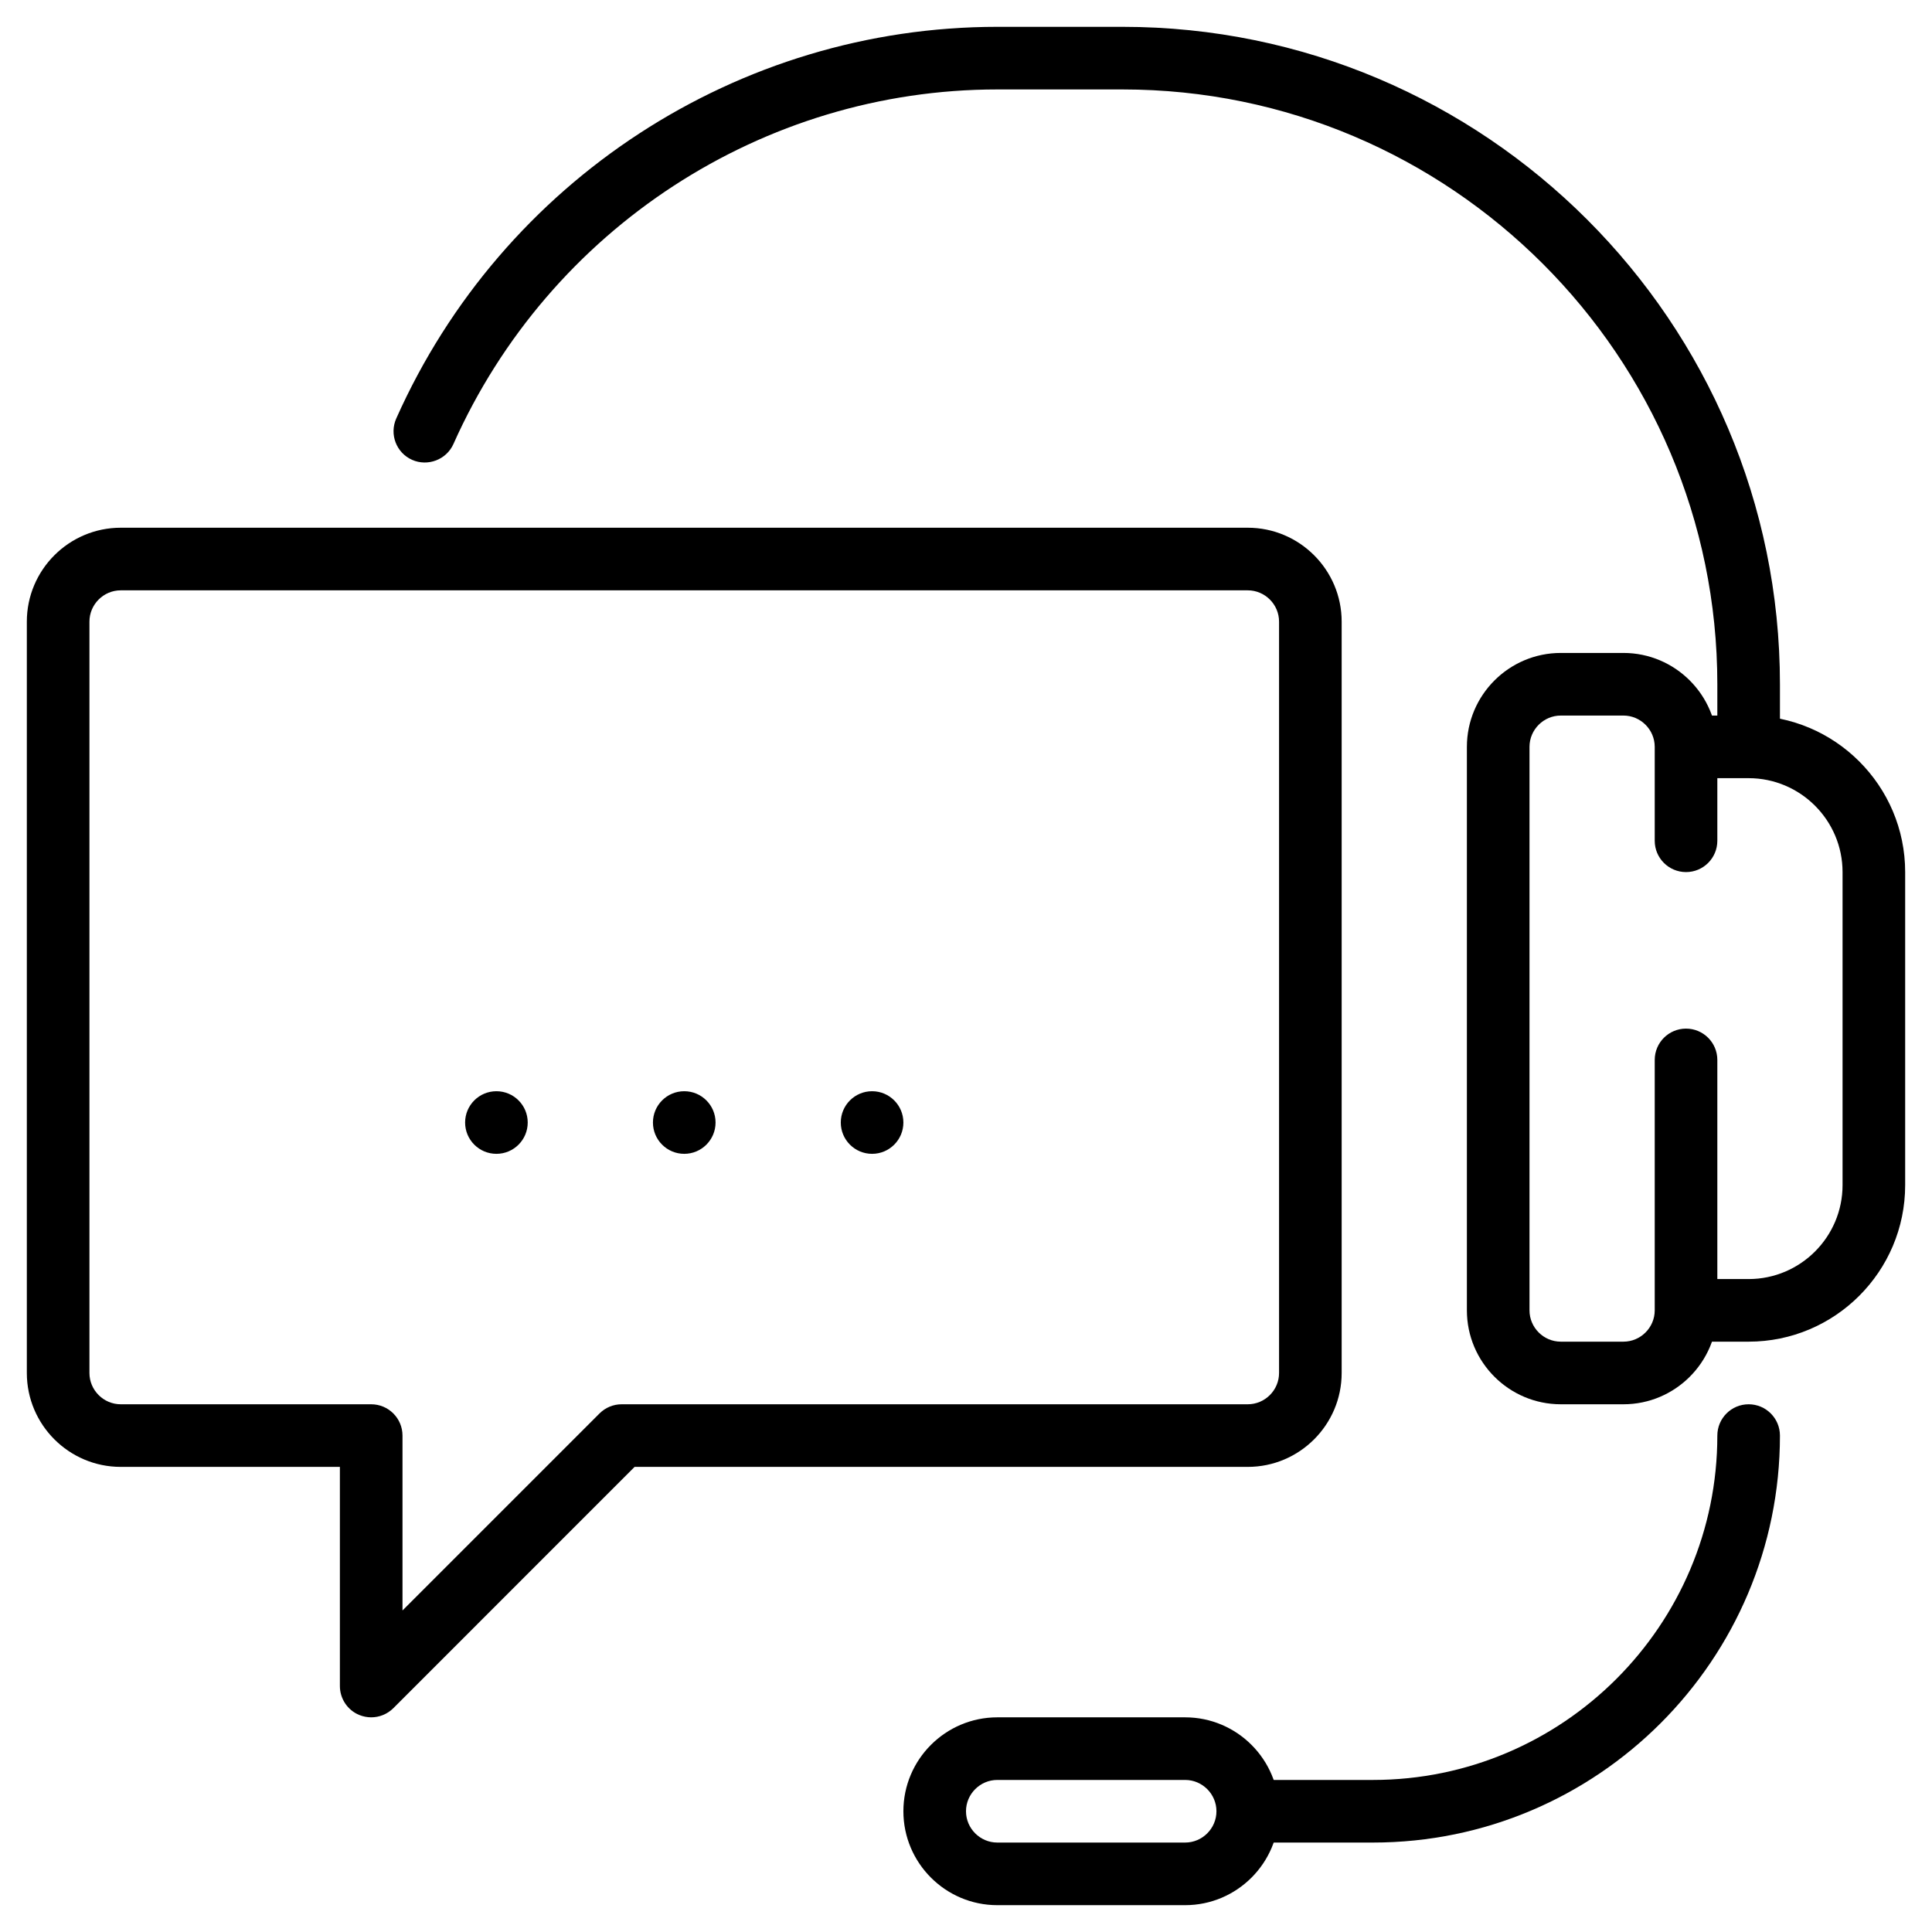
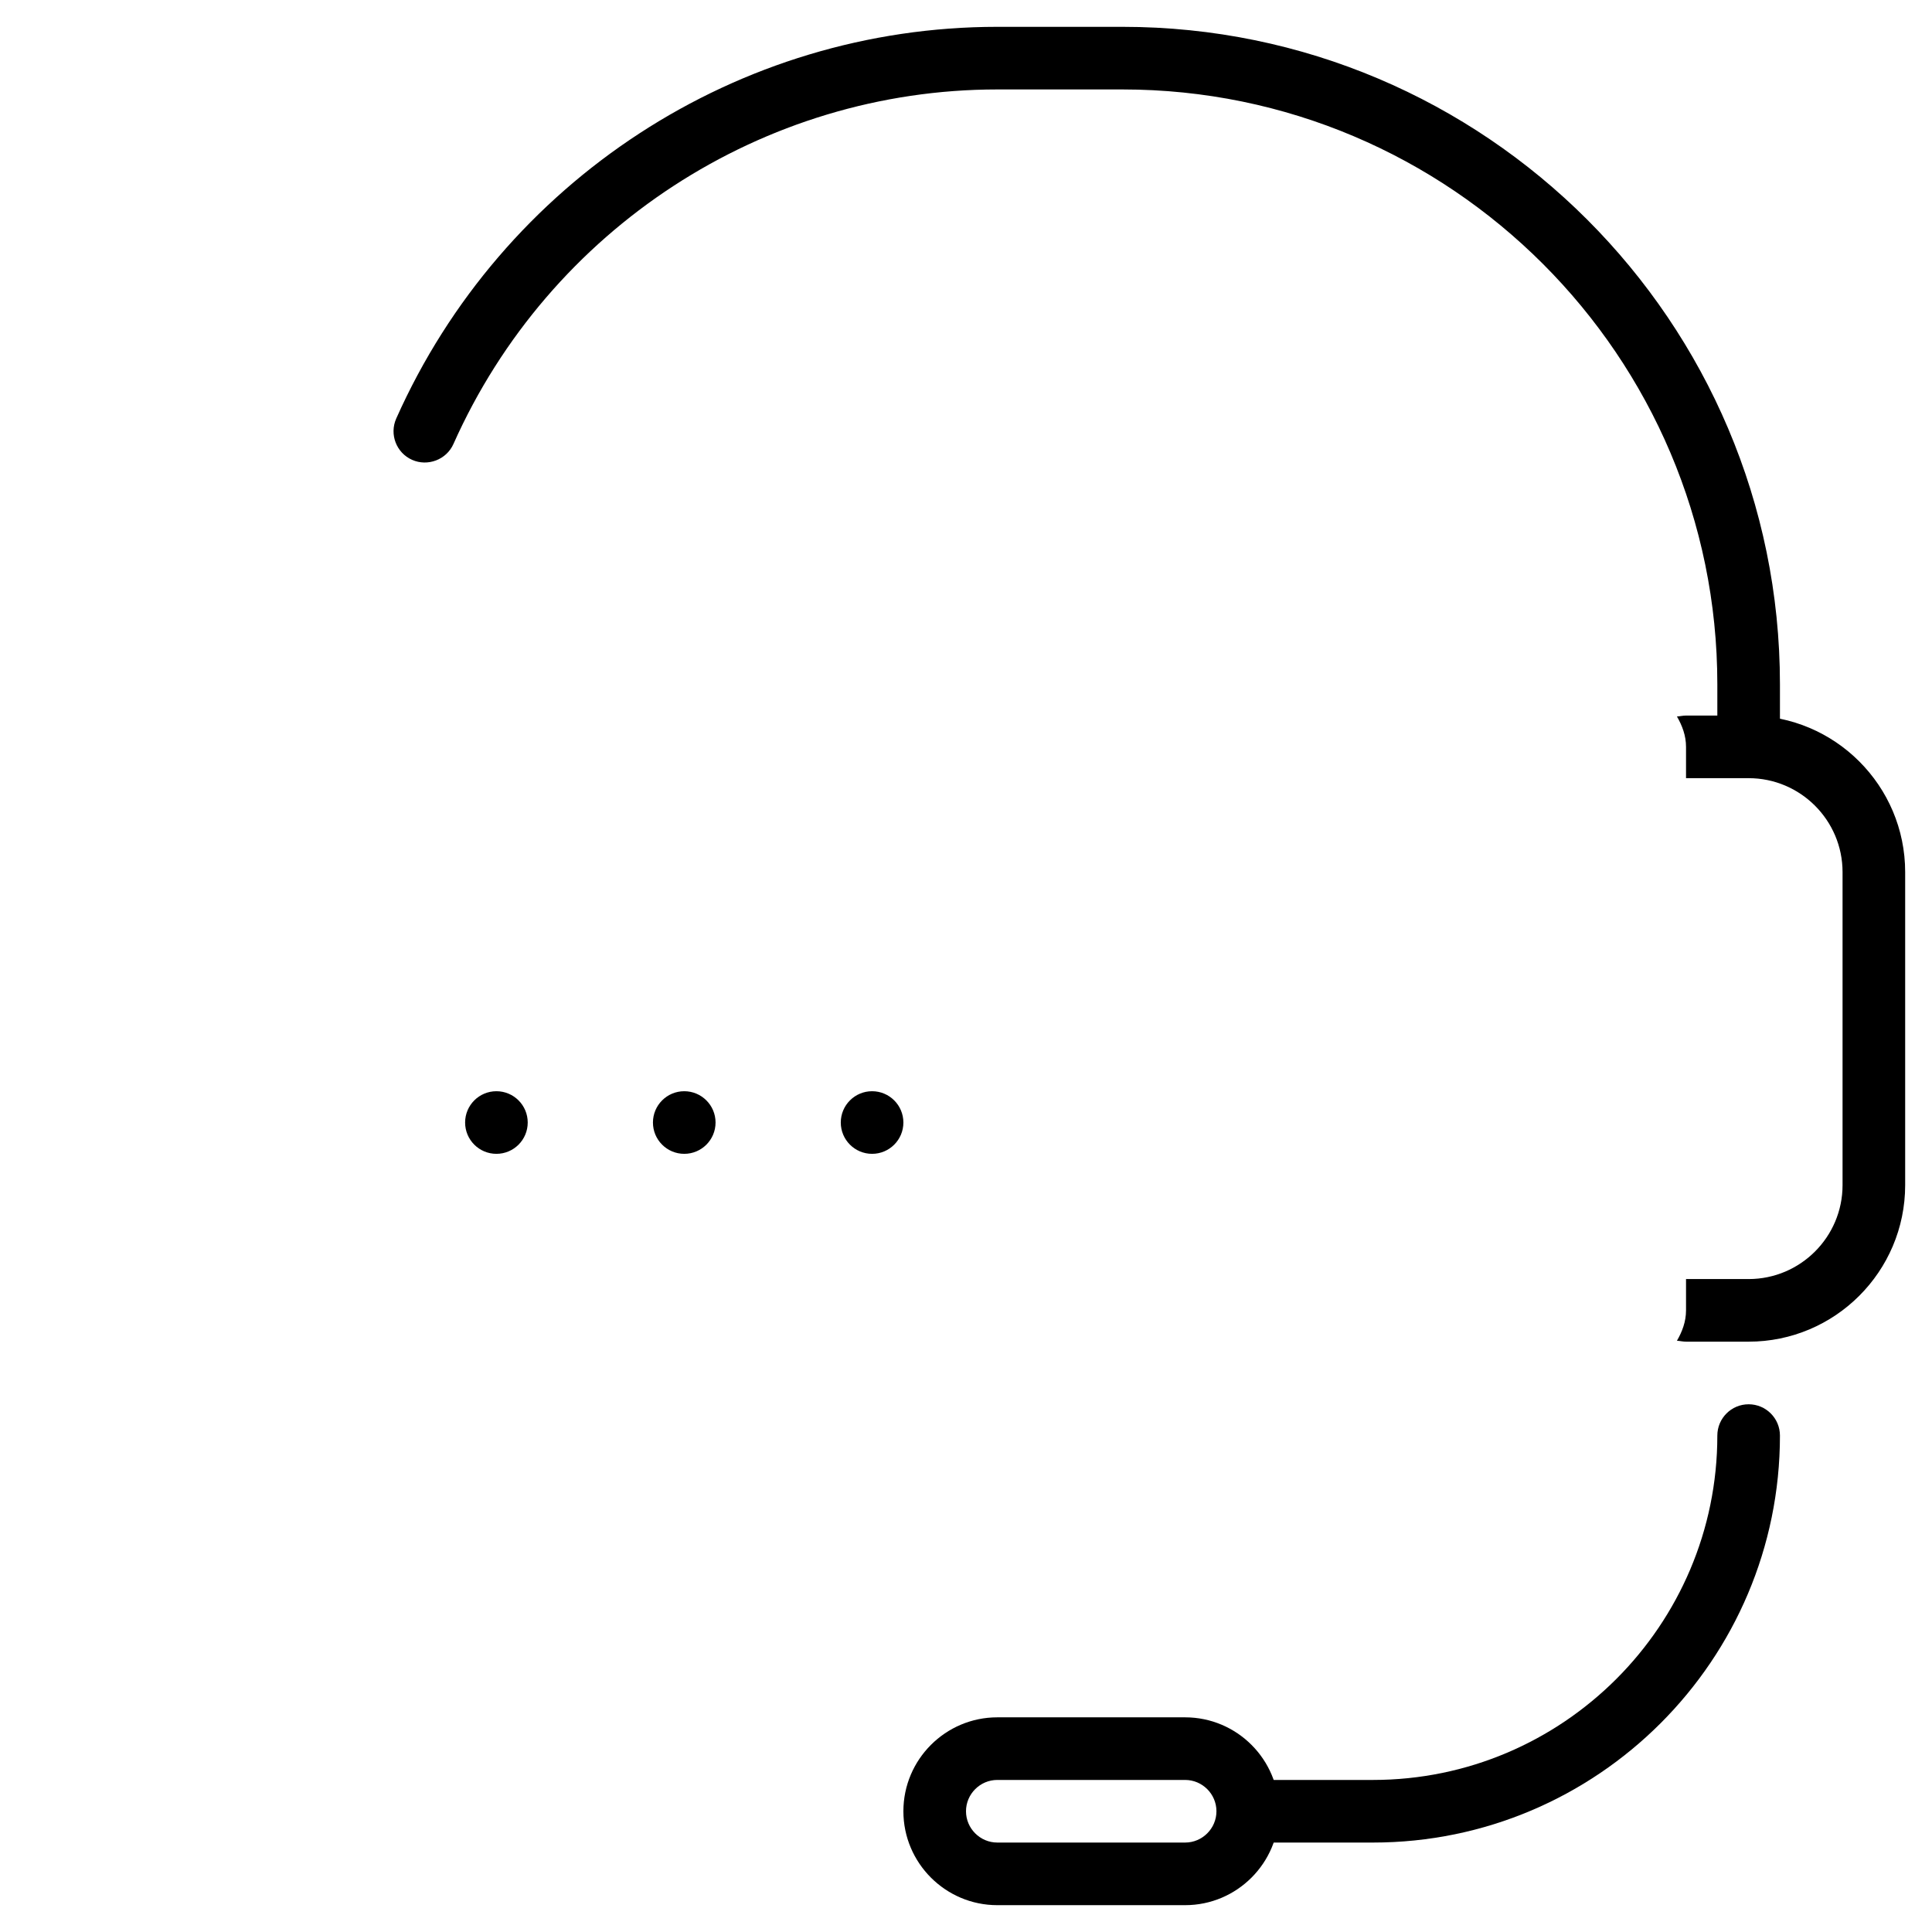
<svg xmlns="http://www.w3.org/2000/svg" width="54" height="54" viewBox="0 0 54 54" fill="none">
-   <path d="M10.375 48C10.263 48 10.148 47.977 10.041 47.934C9.713 47.799 9.5 47.478 9.5 47.125V41H3.375C1.928 41 0.75 39.822 0.75 38.375V17.375C0.75 15.928 1.928 14.75 3.375 14.75H34.875C36.322 14.75 37.5 15.928 37.5 17.375V38.375C37.5 39.822 36.322 41 34.875 41H17.737L10.993 47.745C10.826 47.911 10.602 48 10.375 48ZM3.375 16.5C2.894 16.5 2.5 16.894 2.5 17.375V38.375C2.5 38.856 2.894 39.25 3.375 39.25H10.375C10.858 39.25 11.25 39.642 11.25 40.125V45.013L16.756 39.507C16.92 39.343 17.142 39.25 17.375 39.25H34.875C35.356 39.25 35.75 38.856 35.75 38.375V17.375C35.75 16.894 35.356 16.5 34.875 16.5H3.375Z" fill="black" />
-   <path d="M48.875 39.25C48.392 39.25 48 39.642 48 40.125C48 45.431 43.681 49.75 38.375 49.75H34.299C34.431 50.324 34.432 50.926 34.306 51.5H38.375C44.647 51.5 49.75 46.397 49.75 40.125C49.75 39.642 49.358 39.25 48.875 39.25Z" fill="black" />
+   <path d="M48.875 39.25C48.392 39.25 48 39.642 48 40.125C48 45.431 43.681 49.75 38.375 49.75H34.299C34.431 50.324 34.432 50.926 34.306 51.5H38.375C44.647 51.5 49.75 46.397 49.75 40.125C49.75 39.642 49.358 39.25 48.875 39.25" fill="black" />
  <path d="M48 20.875H48.875C49.179 20.875 49.468 20.926 49.75 20.999V19.125C49.75 8.992 41.507 0.75 31.375 0.75H27.875C20.633 0.75 14.039 5.046 11.075 11.698C10.879 12.139 11.077 12.657 11.519 12.853C11.953 13.046 12.478 12.851 12.674 12.409C15.357 6.39 21.325 2.5 27.875 2.5H31.375C40.541 2.5 48 9.959 48 19.125V20.875Z" fill="black" />
  <path d="M48.875 20H47.125C47.037 20 46.957 20.021 46.871 20.026C47.018 20.28 47.125 20.56 47.125 20.875V21.75H48.875C50.322 21.75 51.5 22.928 51.5 24.375V33.125C51.5 34.572 50.322 35.75 48.875 35.75H47.125V36.625C47.125 36.94 47.018 37.22 46.871 37.474C46.957 37.479 47.037 37.5 47.125 37.5H48.875C51.288 37.5 53.25 35.538 53.25 33.125V24.375C53.25 21.962 51.288 20 48.875 20Z" fill="black" />
-   <path d="M45.375 39.25H43.625C42.178 39.25 41 38.072 41 36.625V20.875C41 19.428 42.178 18.25 43.625 18.25H45.375C46.822 18.25 48 19.428 48 20.875V23.5C48 23.983 47.608 24.375 47.125 24.375C46.642 24.375 46.25 23.983 46.25 23.5V20.875C46.25 20.394 45.856 20 45.375 20H43.625C43.144 20 42.75 20.394 42.75 20.875V36.625C42.75 37.106 43.144 37.5 43.625 37.5H45.375C45.856 37.5 46.25 37.106 46.25 36.625V29.625C46.25 29.142 46.642 28.75 47.125 28.75C47.608 28.75 48 29.142 48 29.625V36.625C48 38.072 46.822 39.25 45.375 39.25Z" fill="black" />
  <path d="M33.125 53.25H27.875C26.428 53.25 25.25 52.072 25.25 50.625C25.25 49.178 26.428 48 27.875 48H33.125C34.572 48 35.75 49.178 35.75 50.625C35.75 52.072 34.572 53.25 33.125 53.25ZM27.875 49.75C27.394 49.75 27 50.144 27 50.625C27 51.106 27.394 51.5 27.875 51.5H33.125C33.606 51.5 34 51.106 34 50.625C34 50.144 33.606 49.75 33.125 49.75H27.875Z" fill="black" />
  <path d="M24.375 32.25C24.858 32.25 25.25 31.858 25.25 31.375C25.25 30.892 24.858 30.5 24.375 30.5C23.892 30.5 23.5 30.892 23.5 31.375C23.5 31.858 23.892 32.25 24.375 32.25Z" fill="black" />
  <path d="M19.125 32.25C19.608 32.25 20 31.858 20 31.375C20 30.892 19.608 30.5 19.125 30.5C18.642 30.5 18.25 30.892 18.25 31.375C18.25 31.858 18.642 32.25 19.125 32.25Z" fill="black" />
  <path d="M13.875 32.25C14.358 32.25 14.75 31.858 14.75 31.375C14.75 30.892 14.358 30.5 13.875 30.5C13.392 30.5 13 30.892 13 31.375C13 31.858 13.392 32.25 13.875 32.25Z" fill="black" />
</svg>